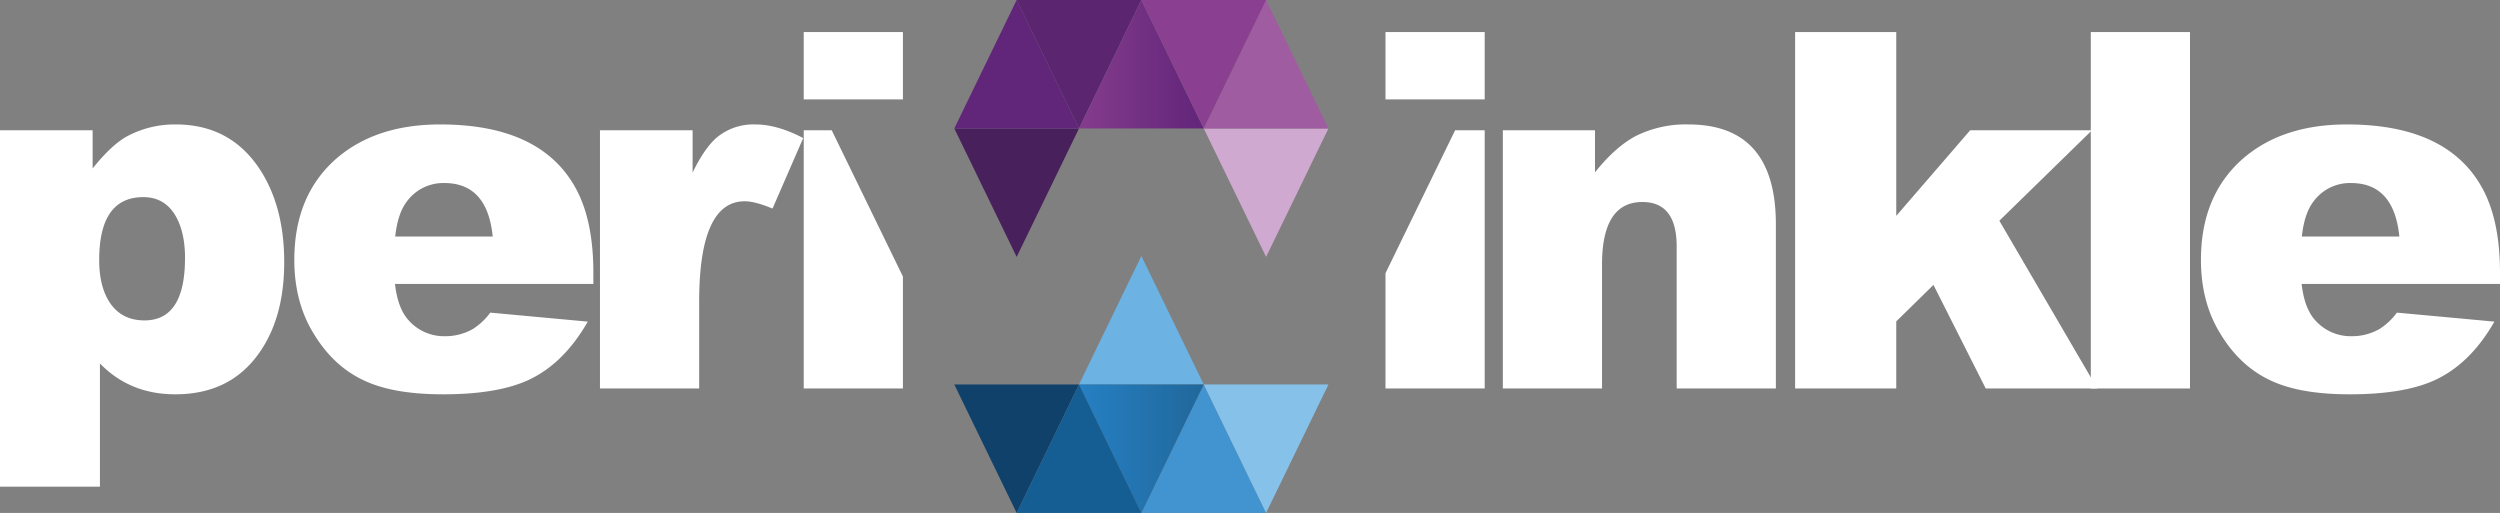
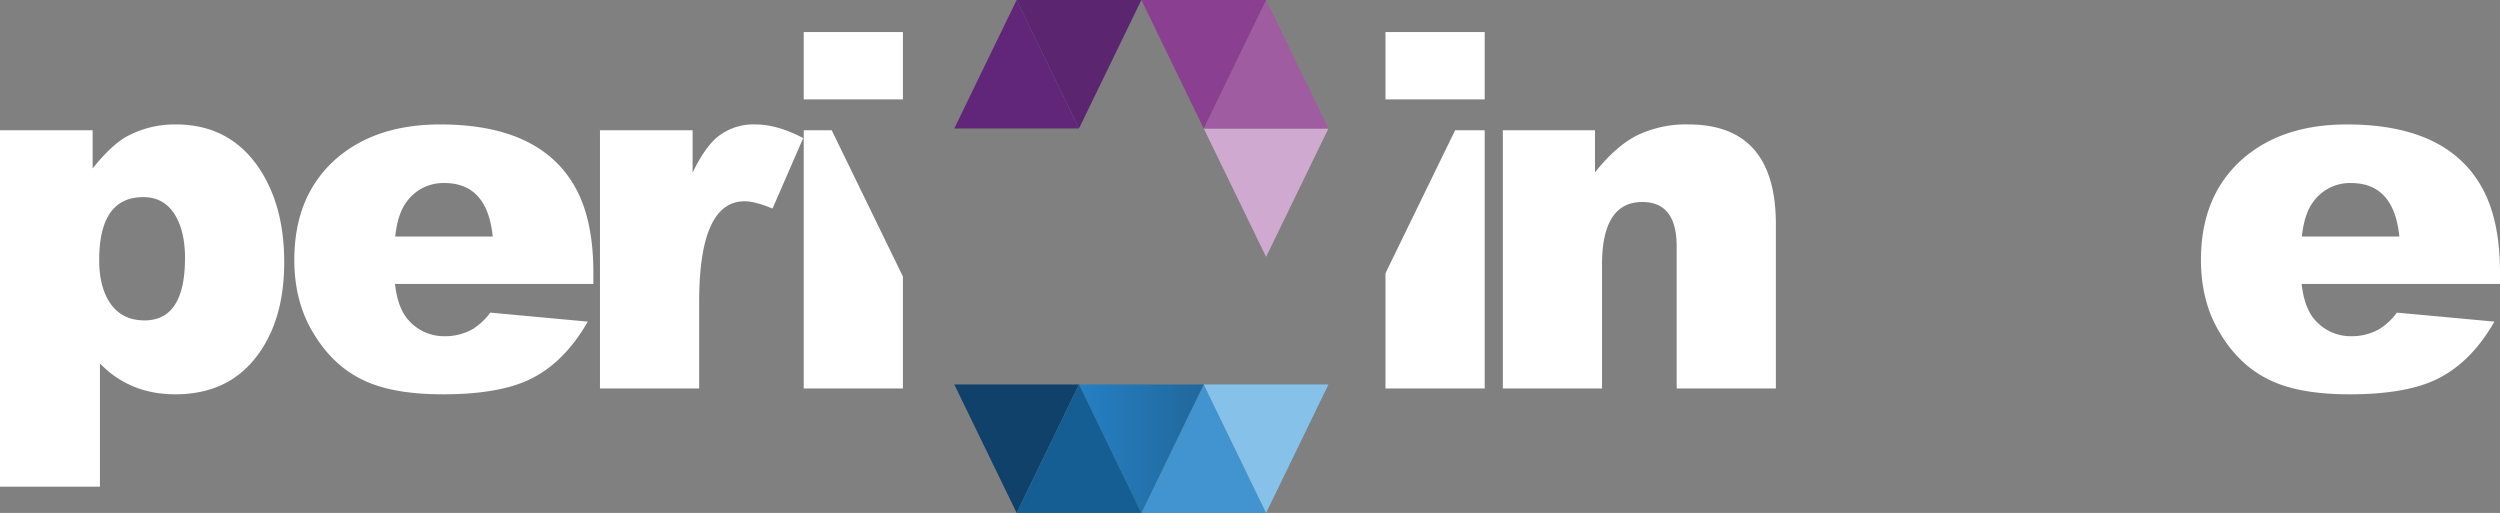
<svg xmlns="http://www.w3.org/2000/svg" viewBox="0 0 814.064 167.019">
  <rect x="0" y="0" width="814.064" height="167.019" fill="#808080" stroke="none" />
  <defs>
    <style>.cls-1{fill:#fff;}.cls-2{fill:#6cb3e3;}.cls-3{fill:#4294d0;}.cls-4{fill:#86c1ea;}.cls-5{fill:url(#linear-gradient);}.cls-6{fill:#0f416a;}.cls-7{fill:#cfa9cf;}.cls-8{fill:#48215c;}.cls-9{fill:#155e93;}.cls-10{fill:#5c256f;}.cls-11{fill:#612579;}.cls-12{fill:url(#linear-gradient-2);}.cls-13{fill:#9f5ca0;}.cls-14{fill:#8a3f90;}</style>
    <linearGradient id="linear-gradient" x1="351.354" y1="146.108" x2="391.962" y2="146.108" gradientUnits="userSpaceOnUse">
      <stop offset="0" stop-color="#2580c3" />
      <stop offset="1" stop-color="#21679b" />
    </linearGradient>
    <linearGradient id="linear-gradient-2" x1="392.347" y1="20.912" x2="336.127" y2="20.912" gradientUnits="userSpaceOnUse">
      <stop offset="0" stop-color="#612579" />
      <stop offset="0.835" stop-color="#8a3f90" />
    </linearGradient>
  </defs>
  <g id="Calque_2" data-name="Calque 2">
    <g id="Calque_1-2" data-name="Calque 1">
      <path class="cls-1" d="M0,158.481V42.422H30.162V54.851q6.253-7.837,11.48-10.608a32.86,32.86,0,0,1,15.595-3.721q17.496,0,27.076,14.171,8.232,12.271,8.233,30.638t-8.392,29.925q-9.422,13.143-27.075,13.141-14.803,0-24.542-10.054v40.138ZM32.3,84.697q0,8.235,3.158,13.379,3.867,6.256,11.604,6.255,13.183,0,13.184-20.346,0-7.915-2.763-13.142-3.554-6.651-10.815-6.65-14.369,0-14.368,20.504" />
      <path class="cls-1" d="M193.214,92.456h-64.6q.87,7.682,4.196,11.558a15.422,15.422,0,0,0,12.191,5.463,18.032,18.032,0,0,0,9.026-2.375,21.039,21.039,0,0,0,5.62-5.305l31.747,2.929q-7.918,13.857-19.634,19.159-10.054,4.512-27.471,4.512-14.963,0-24.146-3.799-11.085-4.514-17.971-15.913-6.334-10.214-6.333-24.067,0-20.818,13.458-32.775,12.903-11.322,34.042-11.321,33.171,0,44.413,21.296,5.463,10.373,5.462,26.996ZM160.44,77.018q-1.742-17.415-15.754-17.417a14.729,14.729,0,0,0-12.271,6.096q-2.93,3.882-3.721,11.321Z" />
      <path class="cls-1" d="M195.365,42.422h30.163V56.197q3.799-7.838,7.758-11.321a18.566,18.566,0,0,1,12.667-4.354q7.125,0,15.596,4.433l-9.998,22.959q-5.716-2.376-9.048-2.375-14.838,0-14.838,32.775v28.183h-32.3Z" />
      <path class="cls-1" d="M489.364,42.422h30.005V56.118q6.571-8.232,13.221-11.796a36.365,36.365,0,0,1,17.179-3.8q28.5,0,28.5,32.538v53.437H545.967V80.264q0-14.488-11.161-14.488-13.144,0-13.142,20.346v40.375H489.364Z" />
-       <polygon class="cls-1" points="584.537 10.439 617.47 10.439 617.47 70.289 641.537 42.422 681.197 42.422 651.037 71.873 682.939 126.498 646.603 126.498 629.58 92.772 617.47 104.647 617.47 126.498 584.537 126.498 584.537 10.439" />
-       <rect class="cls-1" x="680.815" y="10.439" width="32.3" height="116.059" />
      <path class="cls-1" d="M814.064,92.456H749.466q.869,7.682,4.193,11.558a15.424,15.424,0,0,0,12.191,5.463,18.021,18.021,0,0,0,9.025-2.375,21.028,21.028,0,0,0,5.623-5.305l31.742,2.929q-7.913,13.857-19.632,19.159-10.053,4.512-27.469,4.512-14.963,0-24.148-3.799-11.082-4.514-17.969-15.913-6.337-10.214-6.333-24.067,0-20.818,13.458-32.775,12.9-11.322,34.042-11.321,33.168,0,44.41,21.296Q814.062,72.19,814.064,88.814Zm-32.773-15.438q-1.745-17.415-15.757-17.417a14.725,14.725,0,0,0-12.269,6.096q-2.931,3.882-3.723,11.321Z" />
      <rect class="cls-1" x="261.713" y="10.439" width="32.3" height="21.929" />
      <polygon class="cls-1" points="261.713 42.422 261.713 126.497 294.013 126.497 294.013 90.048 270.83 42.422 261.713 42.422" />
      <rect class="cls-1" x="451.151" y="10.439" width="32.302" height="21.929" />
      <polygon class="cls-1" points="451.151 88.965 451.151 126.497 483.453 126.497 483.453 42.422 473.821 42.422 451.151 88.965" />
-       <polygon class="cls-2" points="351.354 125.197 371.659 83.367 391.965 125.197 351.354 125.197" />
      <polygon class="cls-3" points="371.659 167.019 391.965 125.197 412.27 167.019 371.659 167.019" />
      <polygon class="cls-4" points="432.576 125.197 412.27 167.019 391.965 125.197 432.576 125.197" />
      <polygon class="cls-5" points="391.962 125.197 371.659 167.019 351.354 125.197 391.962 125.197" />
      <polygon class="cls-6" points="351.354 125.197 331.048 167.019 310.743 125.197 351.354 125.197" />
      <polygon class="cls-7" points="432.577 41.823 412.275 83.653 391.965 41.823 432.577 41.823" />
-       <polygon class="cls-8" points="351.354 41.823 331.05 83.653 310.743 41.823 351.354 41.823" />
      <polygon class="cls-9" points="331.048 167.019 351.354 125.197 371.659 167.019 331.048 167.019" />
      <polygon class="cls-10" points="371.659 0 351.354 41.823 331.048 0 371.659 0" />
      <polygon class="cls-11" points="310.743 41.823 331.048 0 351.354 41.823 310.743 41.823" />
-       <polygon class="cls-12" points="351.354 41.823 371.659 0 391.965 41.823 351.354 41.823" />
      <polygon class="cls-13" points="391.965 41.823 412.27 0 432.577 41.823 391.965 41.823" />
      <polygon class="cls-14" points="412.27 0 391.965 41.823 371.659 0 412.27 0" />
    </g>
  </g>
</svg>